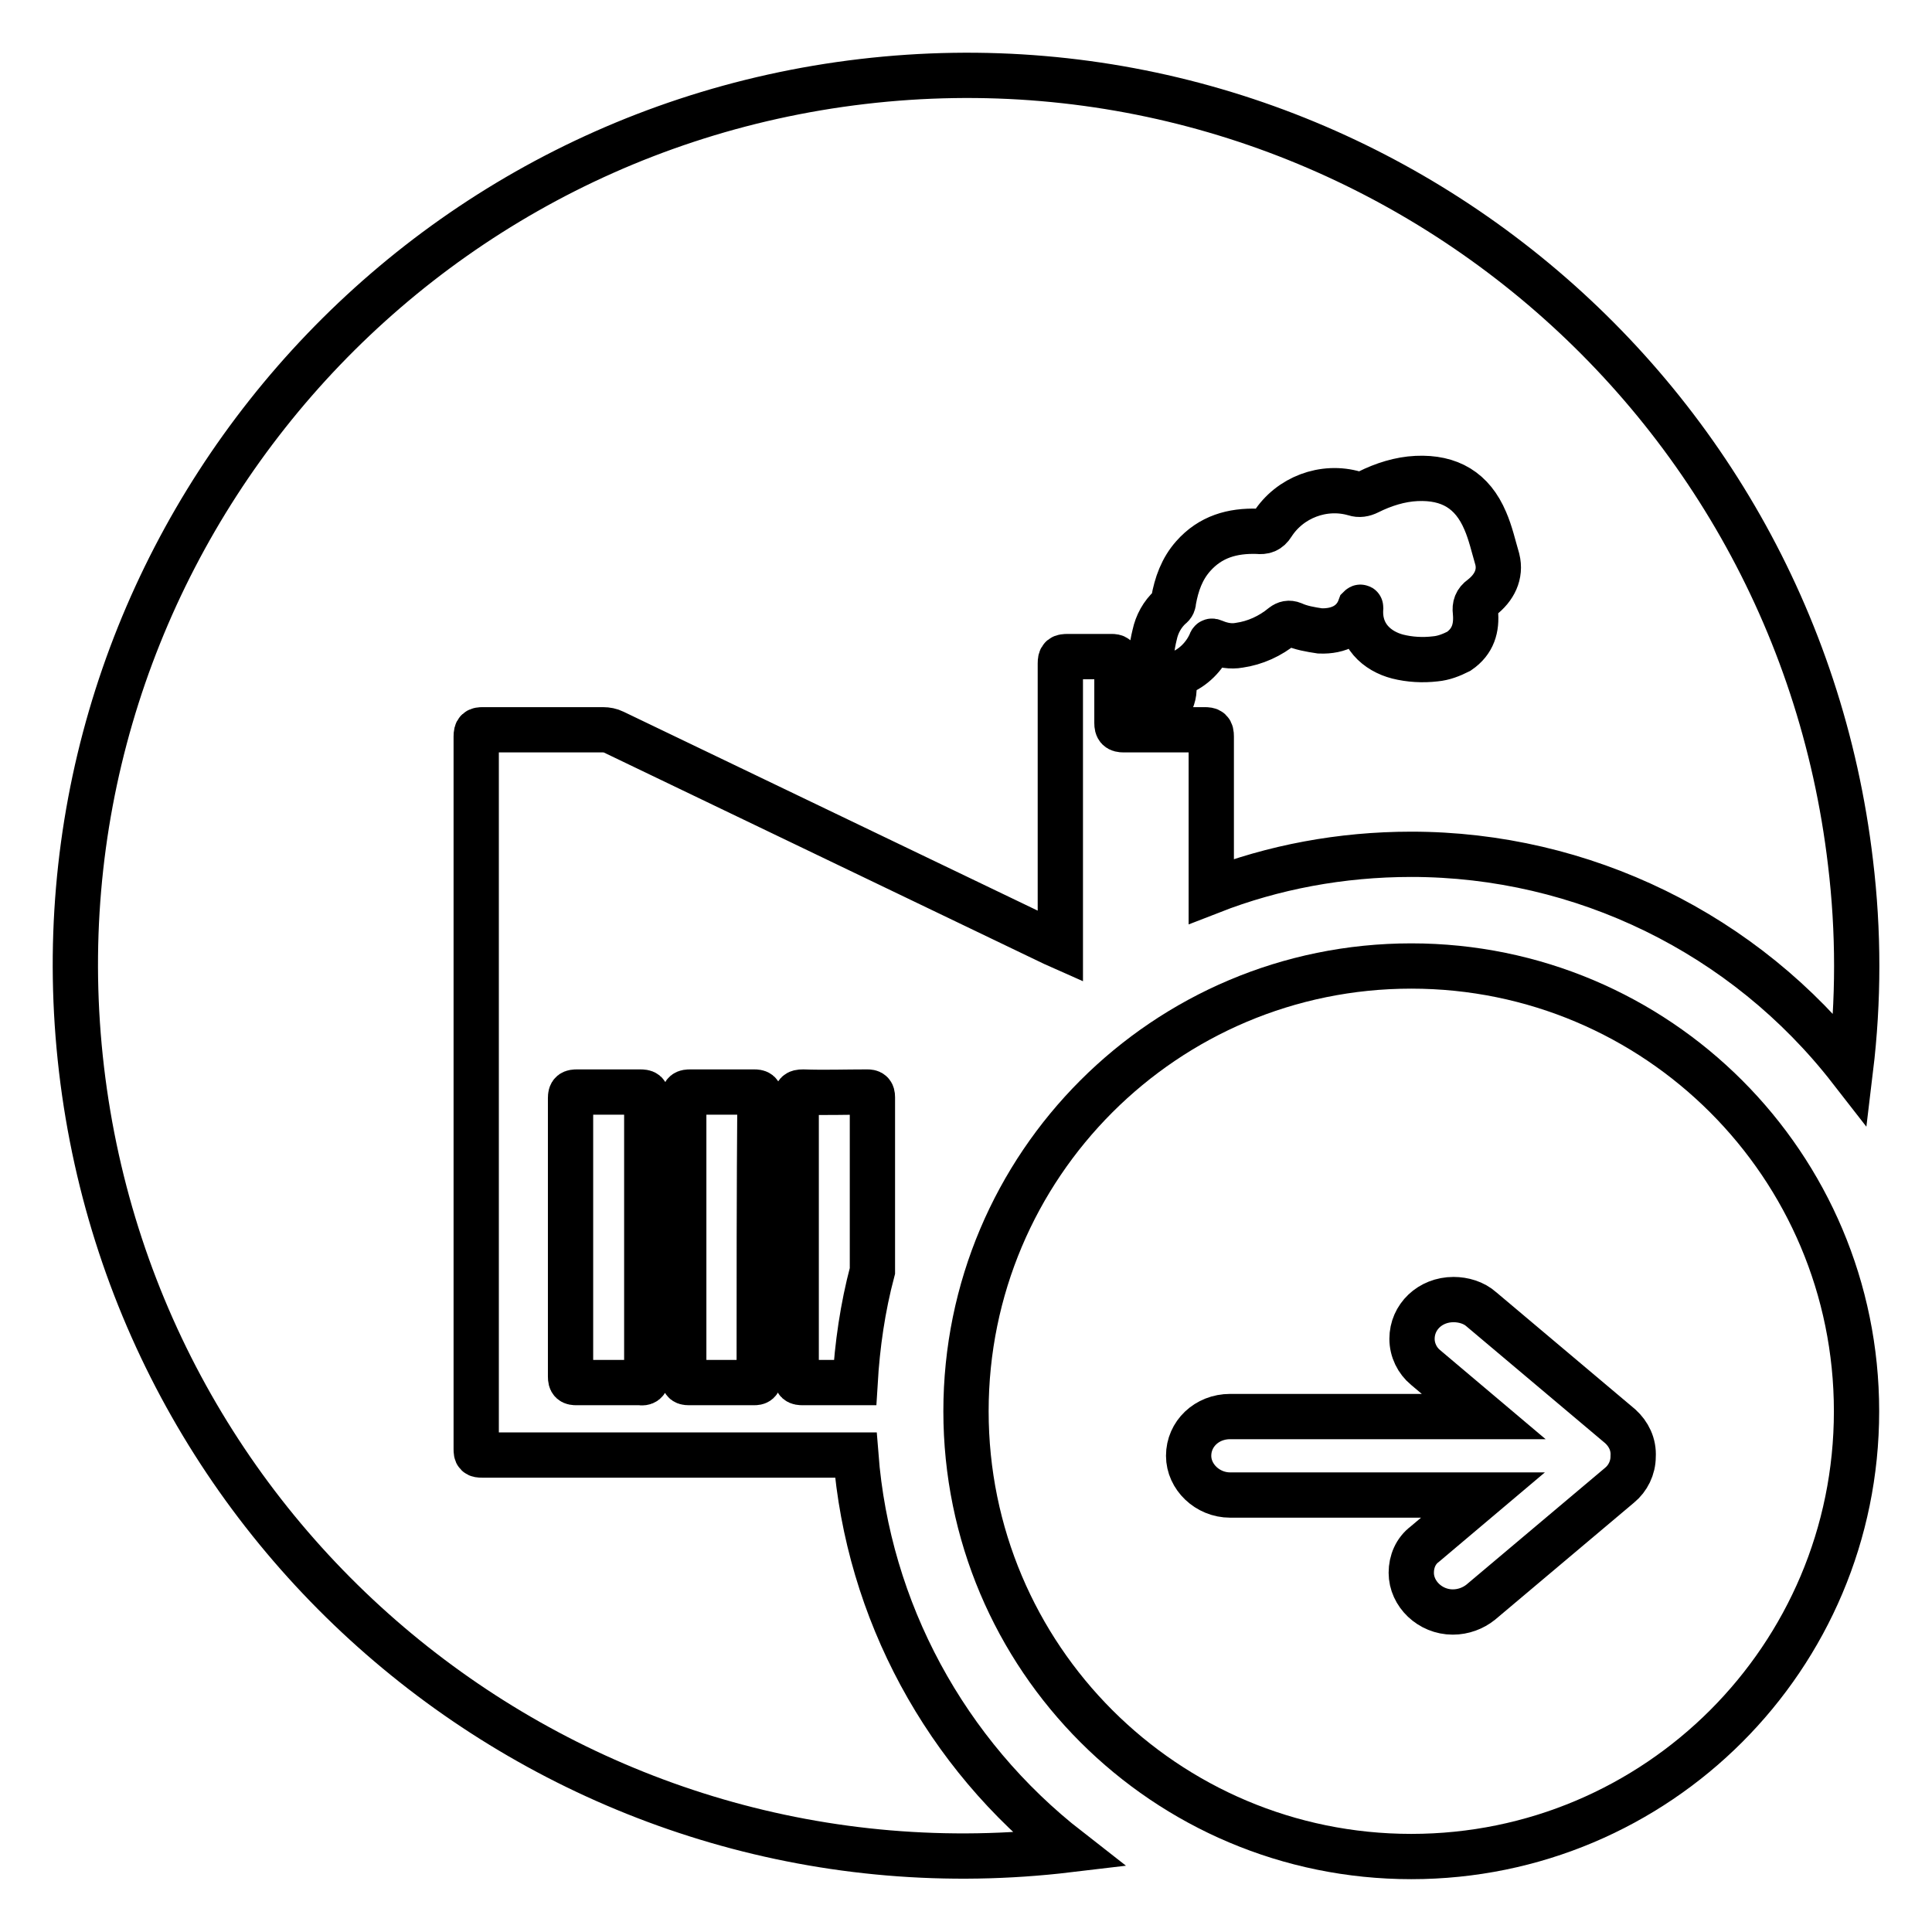
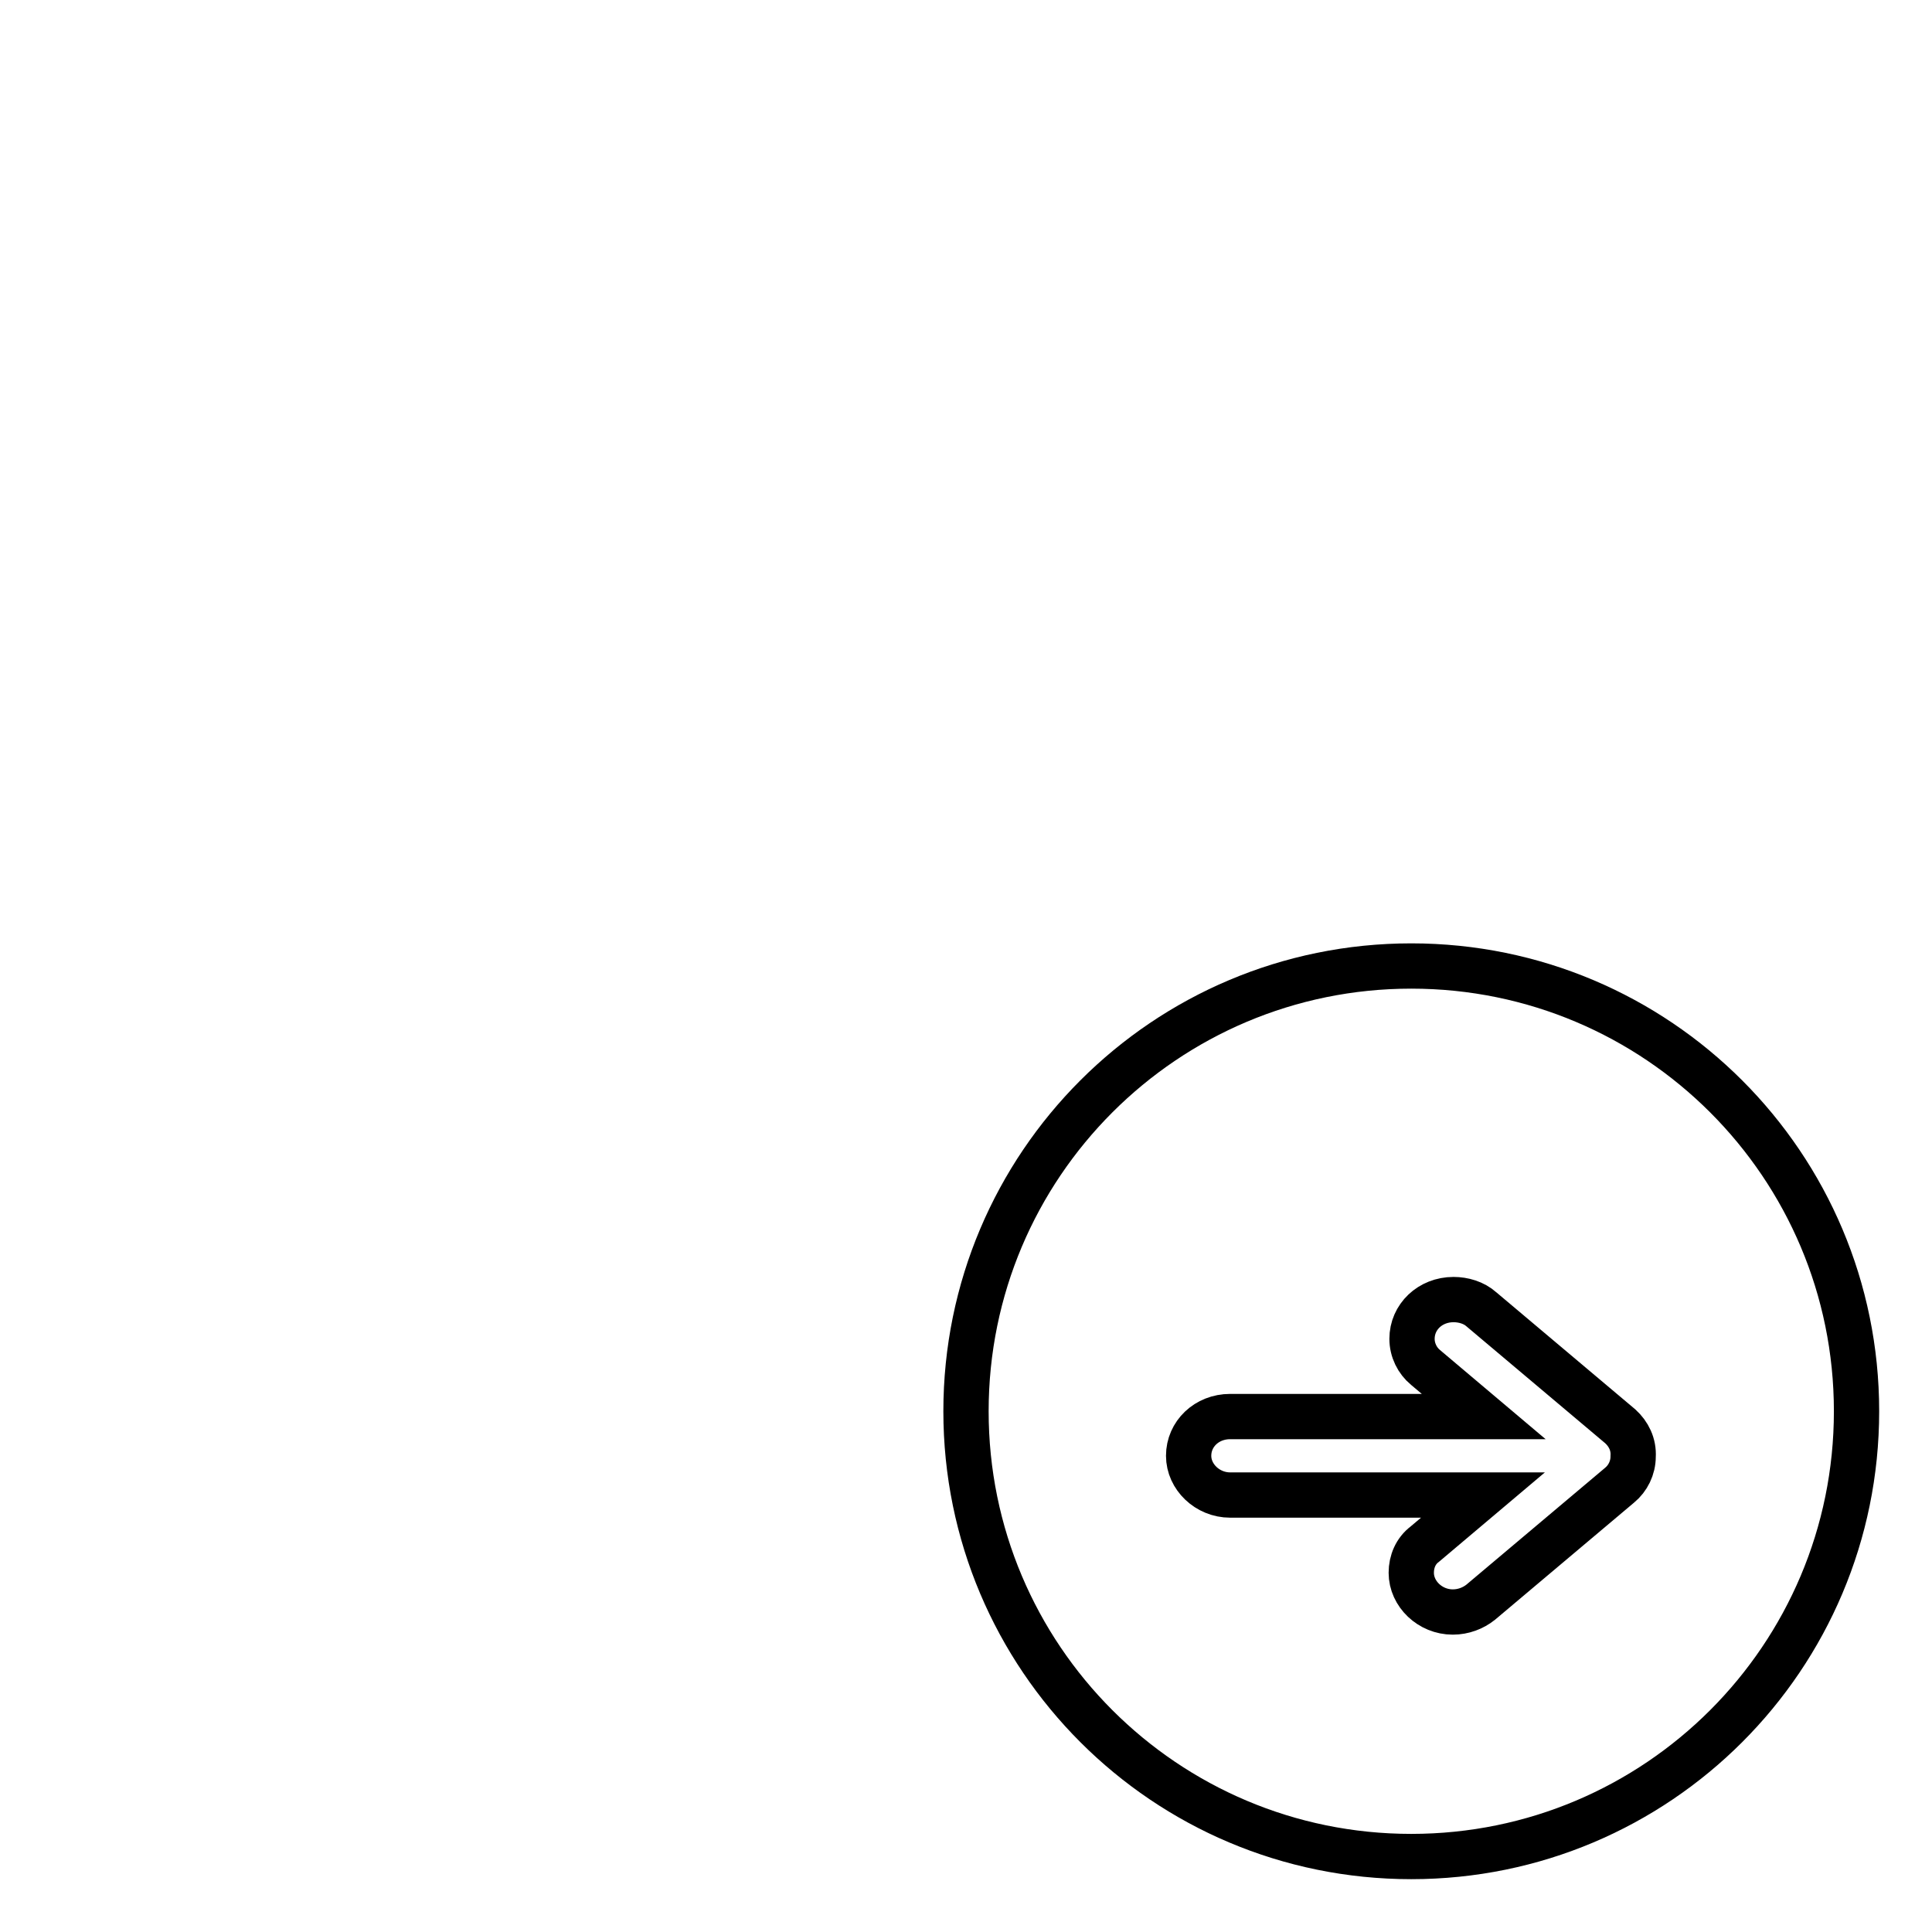
<svg xmlns="http://www.w3.org/2000/svg" version="1.1" x="0px" y="0px" viewBox="0 0 256 256" enable-background="new 0 0 256 256" xml:space="preserve">
  <g>
-     <path stroke-width="6" fill-opacity="0" stroke="#000000" d="M245.2,141.7c-14-18-35.5-28.5-58.2-28.5c-9.3,0-18.3,1.7-26.5,4.9l0-20.5c0-0.8-0.2-0.9-0.9-0.9 c-3.6,0-7.1,0-10.7,0c-0.7,0-0.9-0.2-0.9-0.9c0-2.7,0-5.4,0-8.1c0-0.6-0.2-0.7-0.7-0.7c-1.9,0-3.8,0-5.8,0c-0.8,0-1,0.1-1,0.9 c0,12.2,0,24.3,0,36.5v1l-0.9-0.4L81.3,97c-0.4-0.2-0.9-0.3-1.4-0.3c-5.3,0-10.6,0-15.9,0c-0.7,0-0.9,0.1-0.9,0.9 c0,31.5,0,63,0,94.4c0,0.7,0.1,0.8,0.8,0.8l49.5,0c1.6,20.6,11.9,39.6,28.2,52.3C77,252.8,18.4,206.4,10.8,141.7 C3.2,77,49.6,18.4,114.3,10.8C179,3.2,237.6,49.6,245.2,114.3C246.3,123.4,246.3,132.6,245.2,141.7L245.2,141.7z M113.3,183.2 l-6.9,0c-0.7,0-0.9-0.1-0.9-0.9c0-6.1,0-12.2,0-18.3l0-18.4c0-0.7,0.1-0.9,0.9-0.9c2.8,0.1,5.6,0,8.5,0c0.5,0,0.7,0.1,0.7,0.7v23 C114.3,173.3,113.6,178.2,113.3,183.2L113.3,183.2z M180.2,80.5c0,0,0.1-0.1,0.1,0c-0.3,3.7,2.2,5.8,4.9,6.5c1.6,0.4,3.3,0.5,5,0.3 c1.1-0.1,2.1-0.5,3.1-1c1.9-1.3,2.4-3.1,2.2-5.2c-0.1-0.8,0.1-1.4,0.8-1.9c1.7-1.3,2.6-3.1,2.1-5.1c-0.5-1.7-0.9-3.5-1.6-5.1 c-1.7-4-4.7-5.8-9.1-5.6c-2.2,0.1-4.4,0.8-6.4,1.8c-0.6,0.3-1.2,0.4-1.8,0.2c-4.1-1.2-8.6,0.5-10.9,4.1c-0.5,0.8-1.1,1-2,0.9 c-3.3-0.1-6.2,0.7-8.5,3.3c-1.5,1.7-2.2,3.7-2.6,5.9c0,0.3-0.1,0.6-0.4,0.8c-1.1,1-1.8,2.3-2.1,3.7c-0.8,3.2-0.6,6.3-0.2,9.5 c0.1,1,0.4,1.1,1.3,0.6c0.3-0.2,0.6-0.4,0.8-0.7c0.5-0.9,0.8-1.9,0.6-2.9c-0.1-0.7,0.1-1,0.8-1.4c1.8-0.7,3.3-2.2,4.1-4 c0.1-0.4,0.3-0.2,0.6-0.1c1,0.4,2.1,0.6,3.2,0.4c2.1-0.3,4.1-1.2,5.8-2.6c0.4-0.3,0.8-0.4,1.3-0.2c1.1,0.5,2.3,0.7,3.6,0.9 C177.4,83.7,179.4,82.7,180.2,80.5L180.2,80.5z M84.8,183.2c-2.8,0-5.6,0-8.4,0c-0.6,0-0.8-0.1-0.8-0.8c0-6.1,0-12.3,0-18.5 c0-6.2,0-12.3,0-18.4c0-0.7,0.2-0.8,0.9-0.8c2.8,0,5.5,0,8.3,0c0.7,0,0.9,0.1,0.9,0.8c0,12.3,0,24.6,0,36.9 C85.7,183.1,85.4,183.3,84.8,183.2L84.8,183.2z M100.6,182.5c0,0.6-0.2,0.7-0.7,0.7c-2.9,0-5.7,0-8.6,0c-0.7,0-0.7-0.2-0.7-0.8 v-18.5c0-6.1,0-12.2,0-18.4c0-0.7,0.2-0.8,0.9-0.8c2.8,0,5.6,0,8.4,0c0.6,0,0.8,0.1,0.8,0.7C100.6,157.8,100.6,170.2,100.6,182.5z" />
    <path stroke-width="6" fill-opacity="0" stroke="#000000" d="M187,246c-32.6,0-59-26.4-59-59c0-32.6,26.4-59,59-59c32.6,0,59,26.4,59,59C246,219.6,219.6,246,187,246z  M214.7,189l-18.4-15.5c-1-0.9-2.4-1.3-3.7-1.3c-3.1,0-5.5,2.3-5.5,5.2c0,1.5,0.7,2.9,1.8,3.8l7.7,6.5H163c-3.1,0-5.5,2.3-5.5,5.2 c0,2.8,2.5,5.2,5.5,5.2h33.5l-7.7,6.5c-1.2,0.9-1.8,2.3-1.8,3.8c0,2.8,2.5,5.2,5.5,5.2c1.4,0,2.7-0.5,3.7-1.3l18.4-15.5 c1.1-0.9,1.8-2.3,1.8-3.8C216.5,191.4,215.8,190,214.7,189L214.7,189z" />
  </g>
</svg>